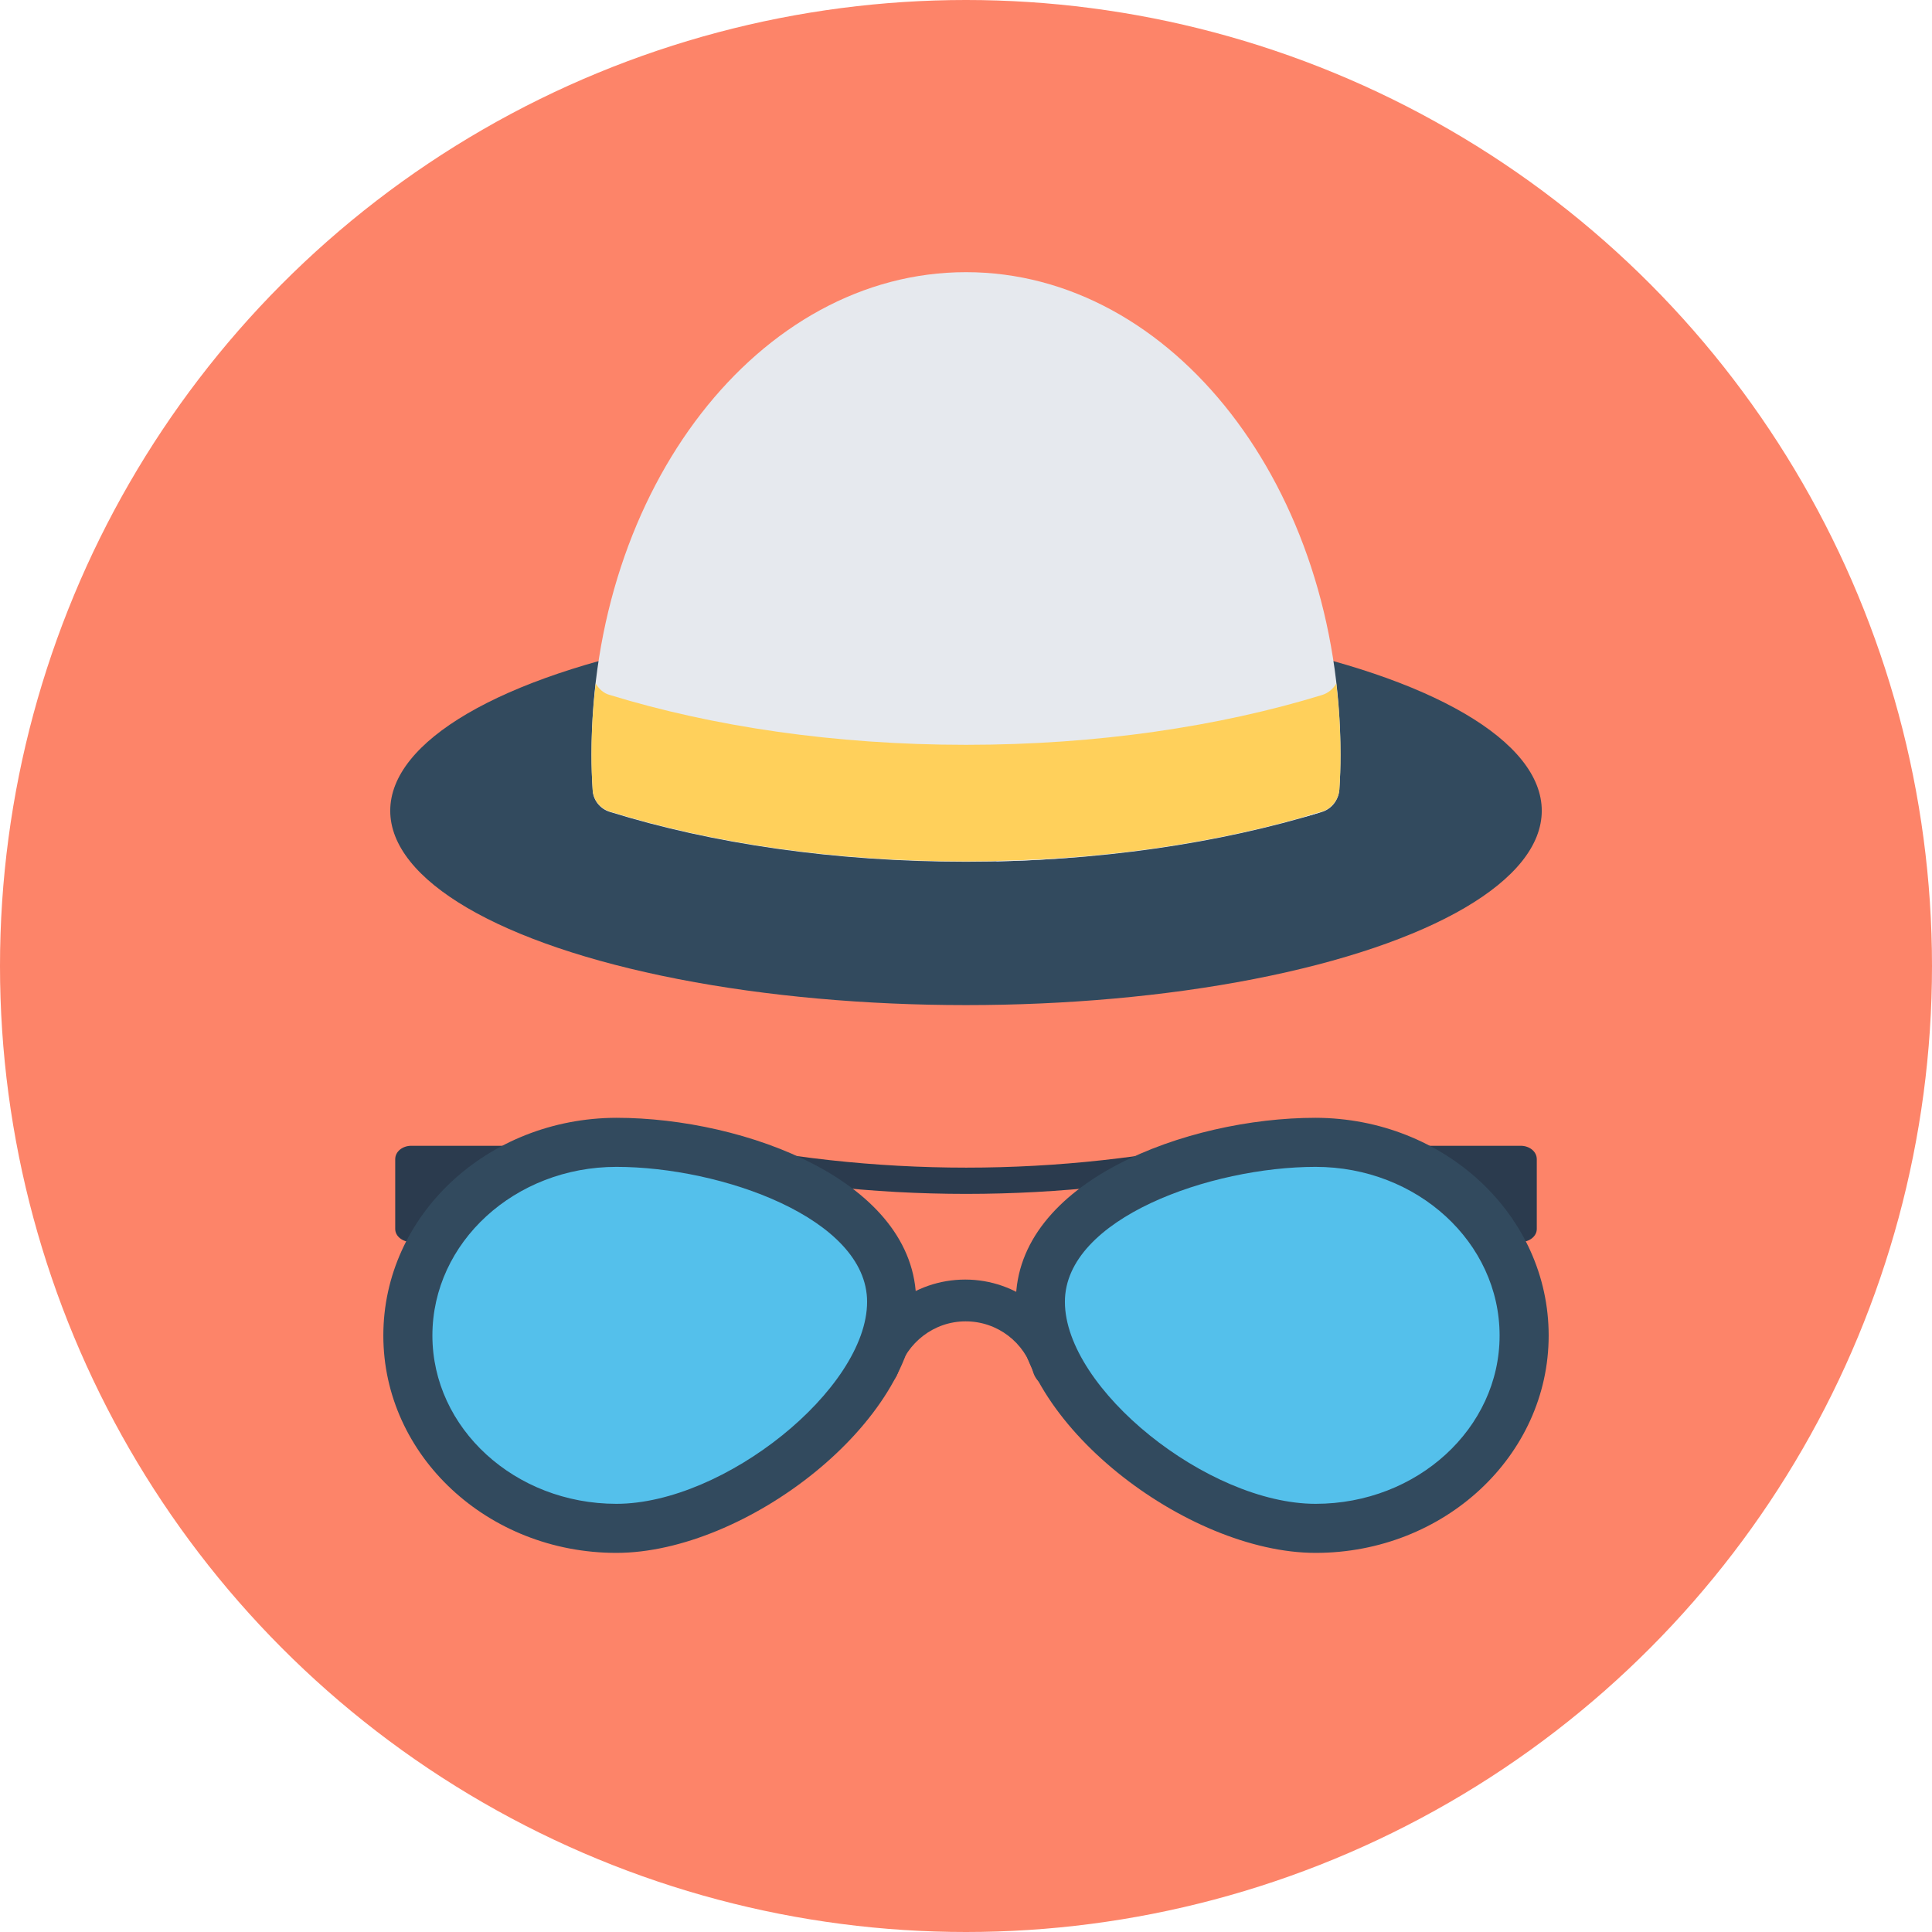
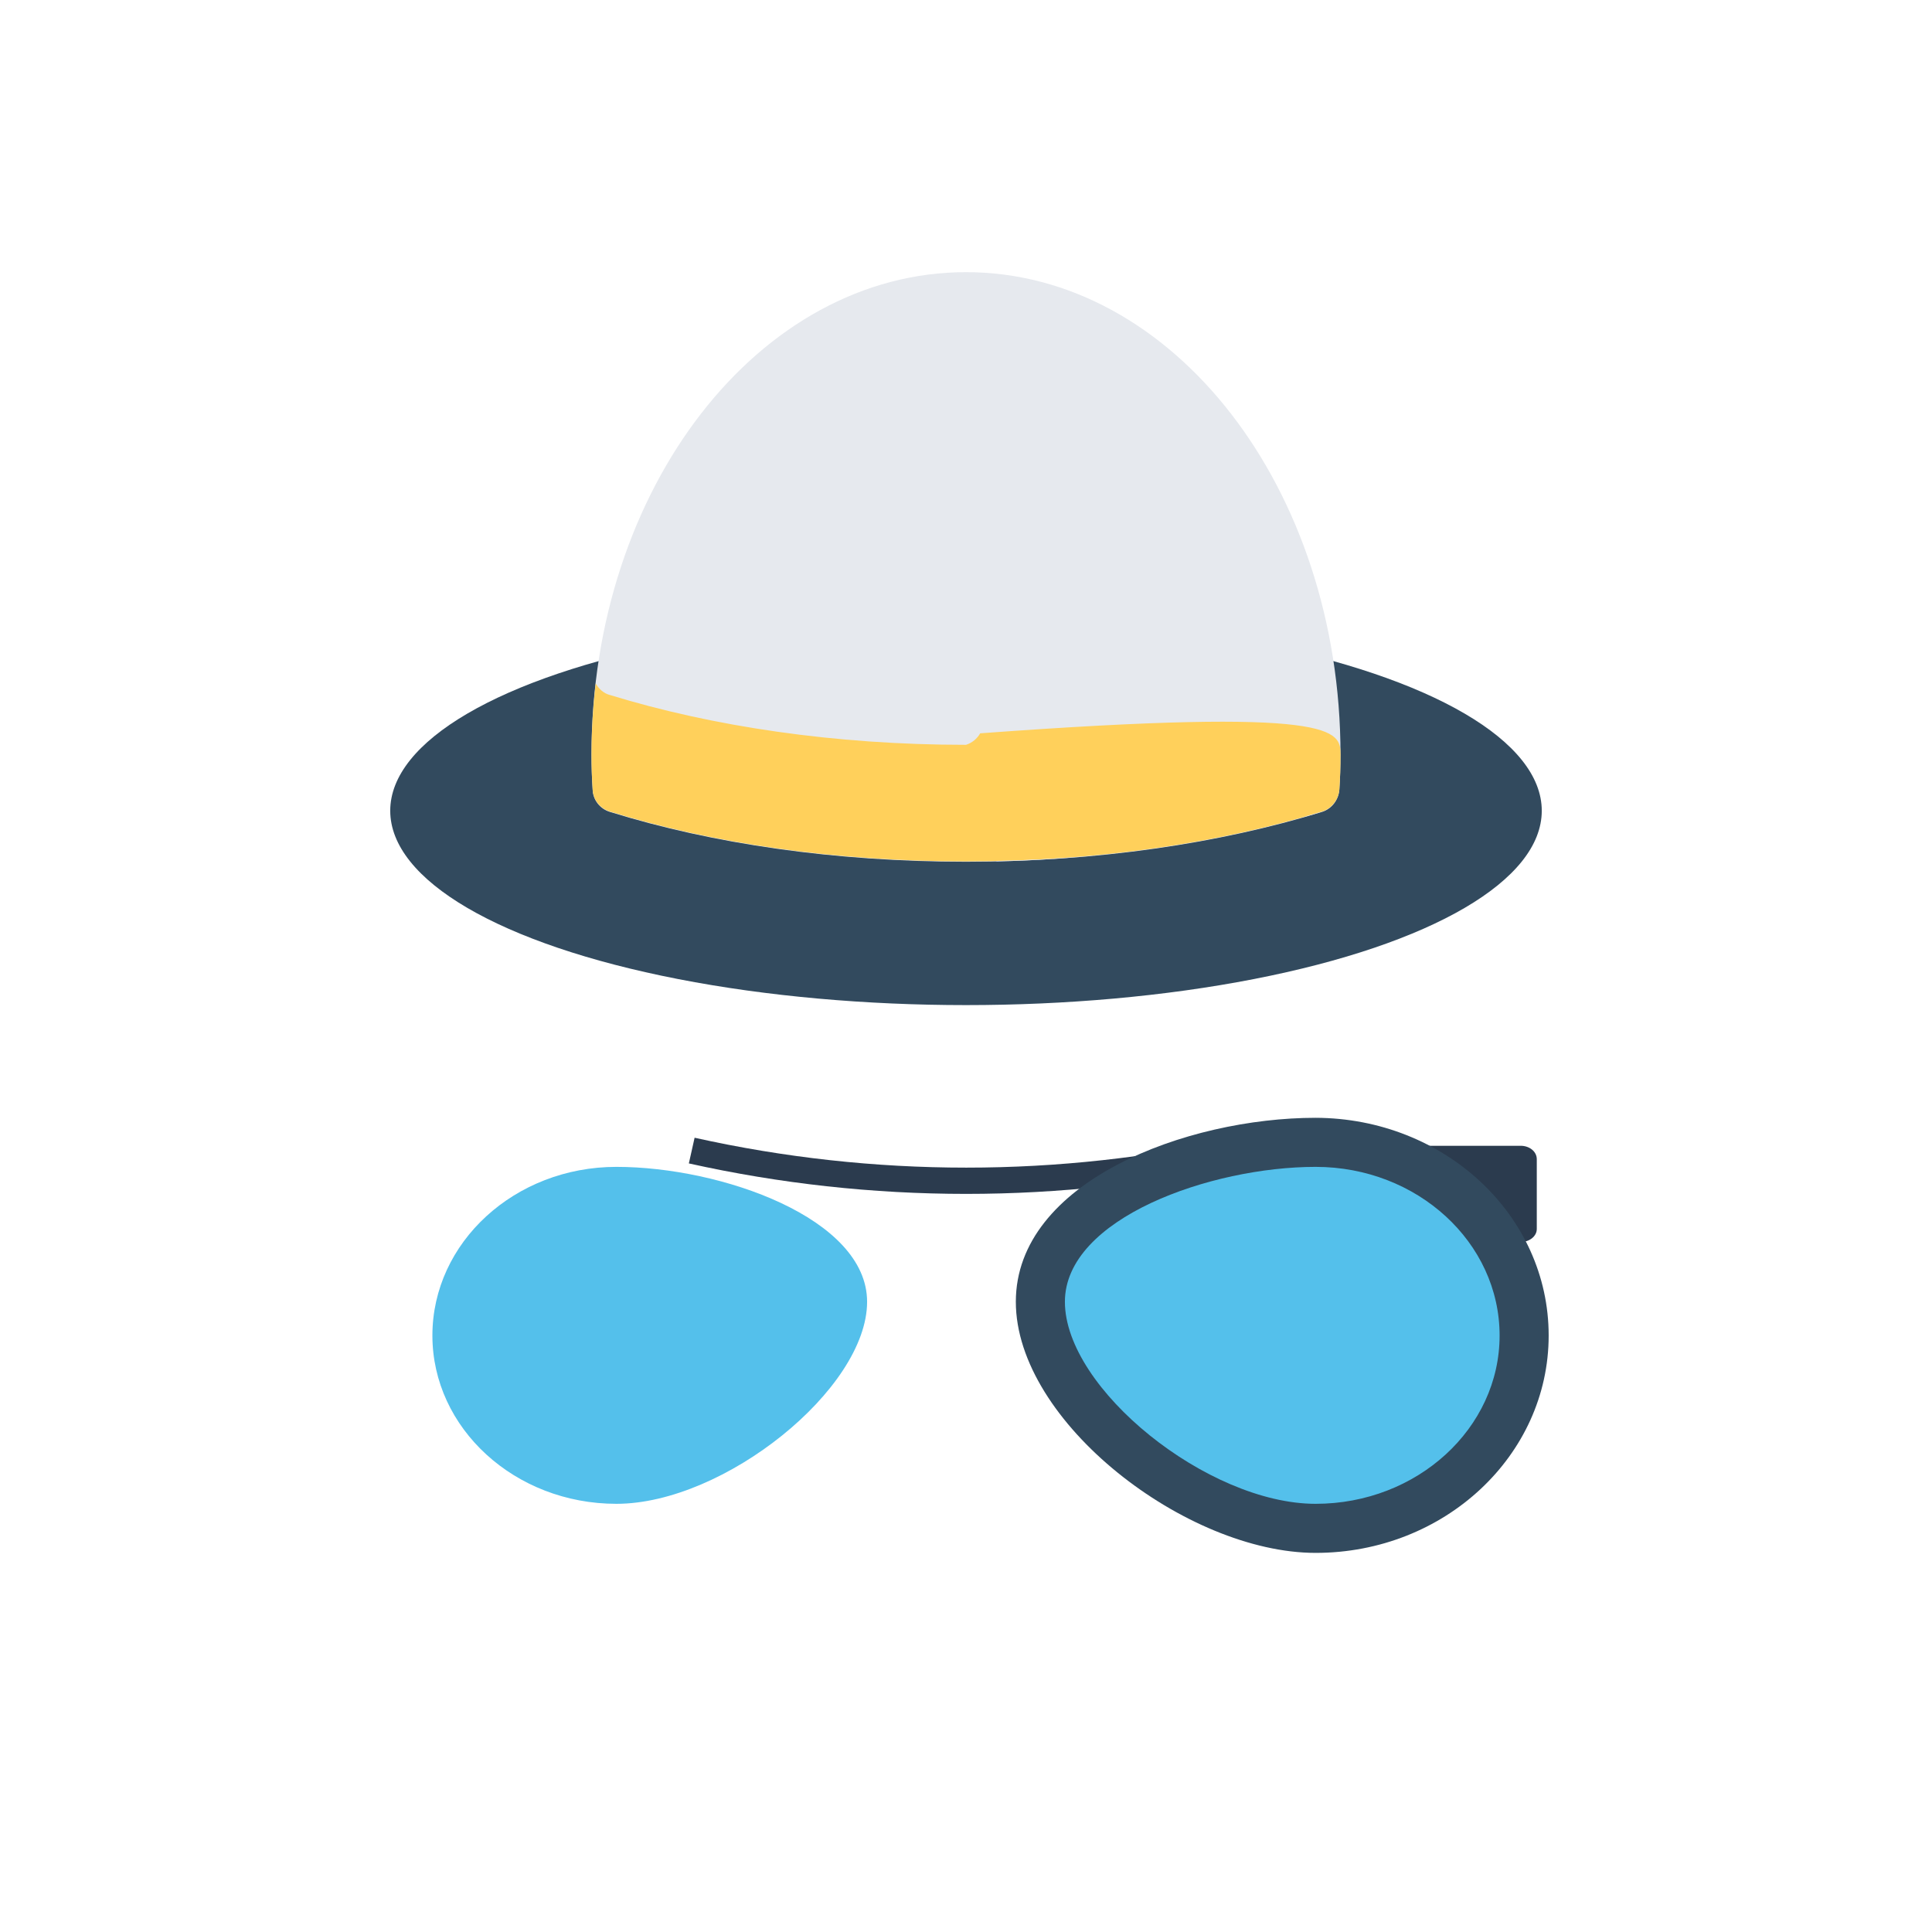
<svg xmlns="http://www.w3.org/2000/svg" version="1.1" id="Layer_1" x="0px" y="0px" viewBox="0 0 504 504" style="enable-background:new 0 0 504 504;" xml:space="preserve">
-   <circle style="fill:#FD8469;" cx="252" cy="252" r="252" />
  <g>
    <path style="fill:#2B3B4E;" d="M396.7,298.9h-29.2V324h29.2c2.3,0,4.2-1.5,4.2-3.4v-18.2C400.9,300.4,399,298.9,396.7,298.9z" />
-     <path style="fill:#2B3B4E;" d="M107.3,298.9h29.2V324h-29.2c-2.3,0-4.2-1.5-4.2-3.4v-18.2C103.1,300.4,105,298.9,107.3,298.9z" />
    <path style="fill:#2B3B4E;" d="M324.4,303.5c-47.6,10.6-97.1,10.6-144.7,0c0.5-2.2,1-4.4,1.5-6.7c46.7,10.4,95.1,10.4,141.7,0   C323.4,299,323.9,301.2,324.4,303.5z" />
  </g>
  <g>
    <path style="fill:#324A5E;" d="M404,348.4c0,31.3-27.2,56.7-60.8,56.7S265,371,265,339.6s44.6-48,78.2-48   C376.8,291.7,404,317,404,348.4z" />
-     <path style="fill:#324A5E;" d="M100,348.4c0,31.3,27.2,56.7,60.8,56.7S239,371,239,339.6s-44.6-48-78.2-48   C127.2,291.7,100,317,100,348.4z" />
  </g>
  <g>
    <path style="fill:#54C0EB;" d="M343.2,392.3c-28.1,0-65.4-30-65.4-52.7c0-21.8,38.1-35.2,65.4-35.2c26.5,0,48,19.7,48,44   C391.2,372.6,369.7,392.3,343.2,392.3z" />
    <path style="fill:#54C0EB;" d="M160.8,392.3c28.1,0,65.4-30,65.4-52.7c0-21.8-38.1-35.2-65.4-35.2c-26.5,0-48,19.7-48,44   C112.8,372.6,134.3,392.3,160.8,392.3z" />
  </g>
  <g>
-     <path style="fill:#324A5E;" d="M229.3,361.9c2.4,0,4.3-1.7,5-4c2.3-7.6,9.3-13.2,17.6-13.2c8.4,0,15.4,5.6,17.6,13.2   c0.7,2.3,2.6,4,5,4h0.6c3.4,0,5.9-3.2,5-6.5c-3.4-12.4-14.8-21.6-28.3-21.6c-13.5,0-24.9,9.1-28.3,21.6c-0.9,3.3,1.6,6.5,5,6.5   H229.3z" />
    <ellipse style="fill:#324A5E;" cx="252" cy="211.5" rx="150.2" ry="50.7" />
  </g>
  <path style="fill:#E6E9EE;" d="M349.7,196.9c0,3.1-0.1,6.1-0.3,9.1c-0.2,2.7-2,5-4.5,5.8c-26.7,8.2-58.6,13-92.9,13  s-66.2-4.7-92.9-13c-2.6-0.8-4.4-3.1-4.5-5.8c-0.2-3-0.3-6-0.3-9.1C154.3,127.4,198,71,252,71S349.7,127.4,349.7,196.9z" />
-   <path style="fill:#FFD05B;" d="M349.7,196.9c0,3-0.1,6.1-0.3,9c-0.2,2.7-2,5-4.5,5.8c-26.7,8.2-58.6,13-92.9,13s-66.2-4.7-92.9-13  c-2.6-0.8-4.4-3.1-4.5-5.8c-0.2-3-0.3-6-0.3-9c0-6.3,0.4-12.5,1.1-18.6c0.8,1.4,2.1,2.6,3.7,3c26.7,8.2,58.6,13,92.9,13  s66.2-4.8,92.9-13c1.6-0.5,2.9-1.6,3.7-3C349.3,184.4,349.7,190.6,349.7,196.9z" />
-   <path id="SVGCleanerId_0" style="fill:#E6E9EE;" d="M344.9,211.7c0.3-0.1,0.6-0.2,0.9-0.3C345.5,211.5,345.2,211.6,344.9,211.7  c-1.7,0.6-3.4,1.1-5.1,1.5C341.5,212.7,343.2,212.2,344.9,211.7z" />
+   <path style="fill:#FFD05B;" d="M349.7,196.9c0,3-0.1,6.1-0.3,9c-0.2,2.7-2,5-4.5,5.8c-26.7,8.2-58.6,13-92.9,13s-66.2-4.7-92.9-13  c-2.6-0.8-4.4-3.1-4.5-5.8c-0.2-3-0.3-6-0.3-9c0-6.3,0.4-12.5,1.1-18.6c0.8,1.4,2.1,2.6,3.7,3c26.7,8.2,58.6,13,92.9,13  c1.6-0.5,2.9-1.6,3.7-3C349.3,184.4,349.7,190.6,349.7,196.9z" />
  <path style="fill:#E6E9EE;" d="M259.4,224.6c10.3-0.2,20.3-0.8,30-1.8c-9.5,1-19.3,1.7-29.3,1.9  C259.8,224.6,259.7,224.6,259.4,224.6z" />
  <g>
    <path id="SVGCleanerId_0_1_" style="fill:#E6E9EE;" d="M344.9,211.7c0.3-0.1,0.6-0.2,0.9-0.3C345.5,211.5,345.2,211.6,344.9,211.7   c-1.7,0.6-3.4,1.1-5.1,1.5C341.5,212.7,343.2,212.2,344.9,211.7z" />
  </g>
  <g>
</g>
  <g>
</g>
  <g>
</g>
  <g>
</g>
  <g>
</g>
  <g>
</g>
  <g>
</g>
  <g>
</g>
  <g>
</g>
  <g>
</g>
  <g>
</g>
  <g>
</g>
  <g>
</g>
  <g>
</g>
  <g>
</g>
</svg>